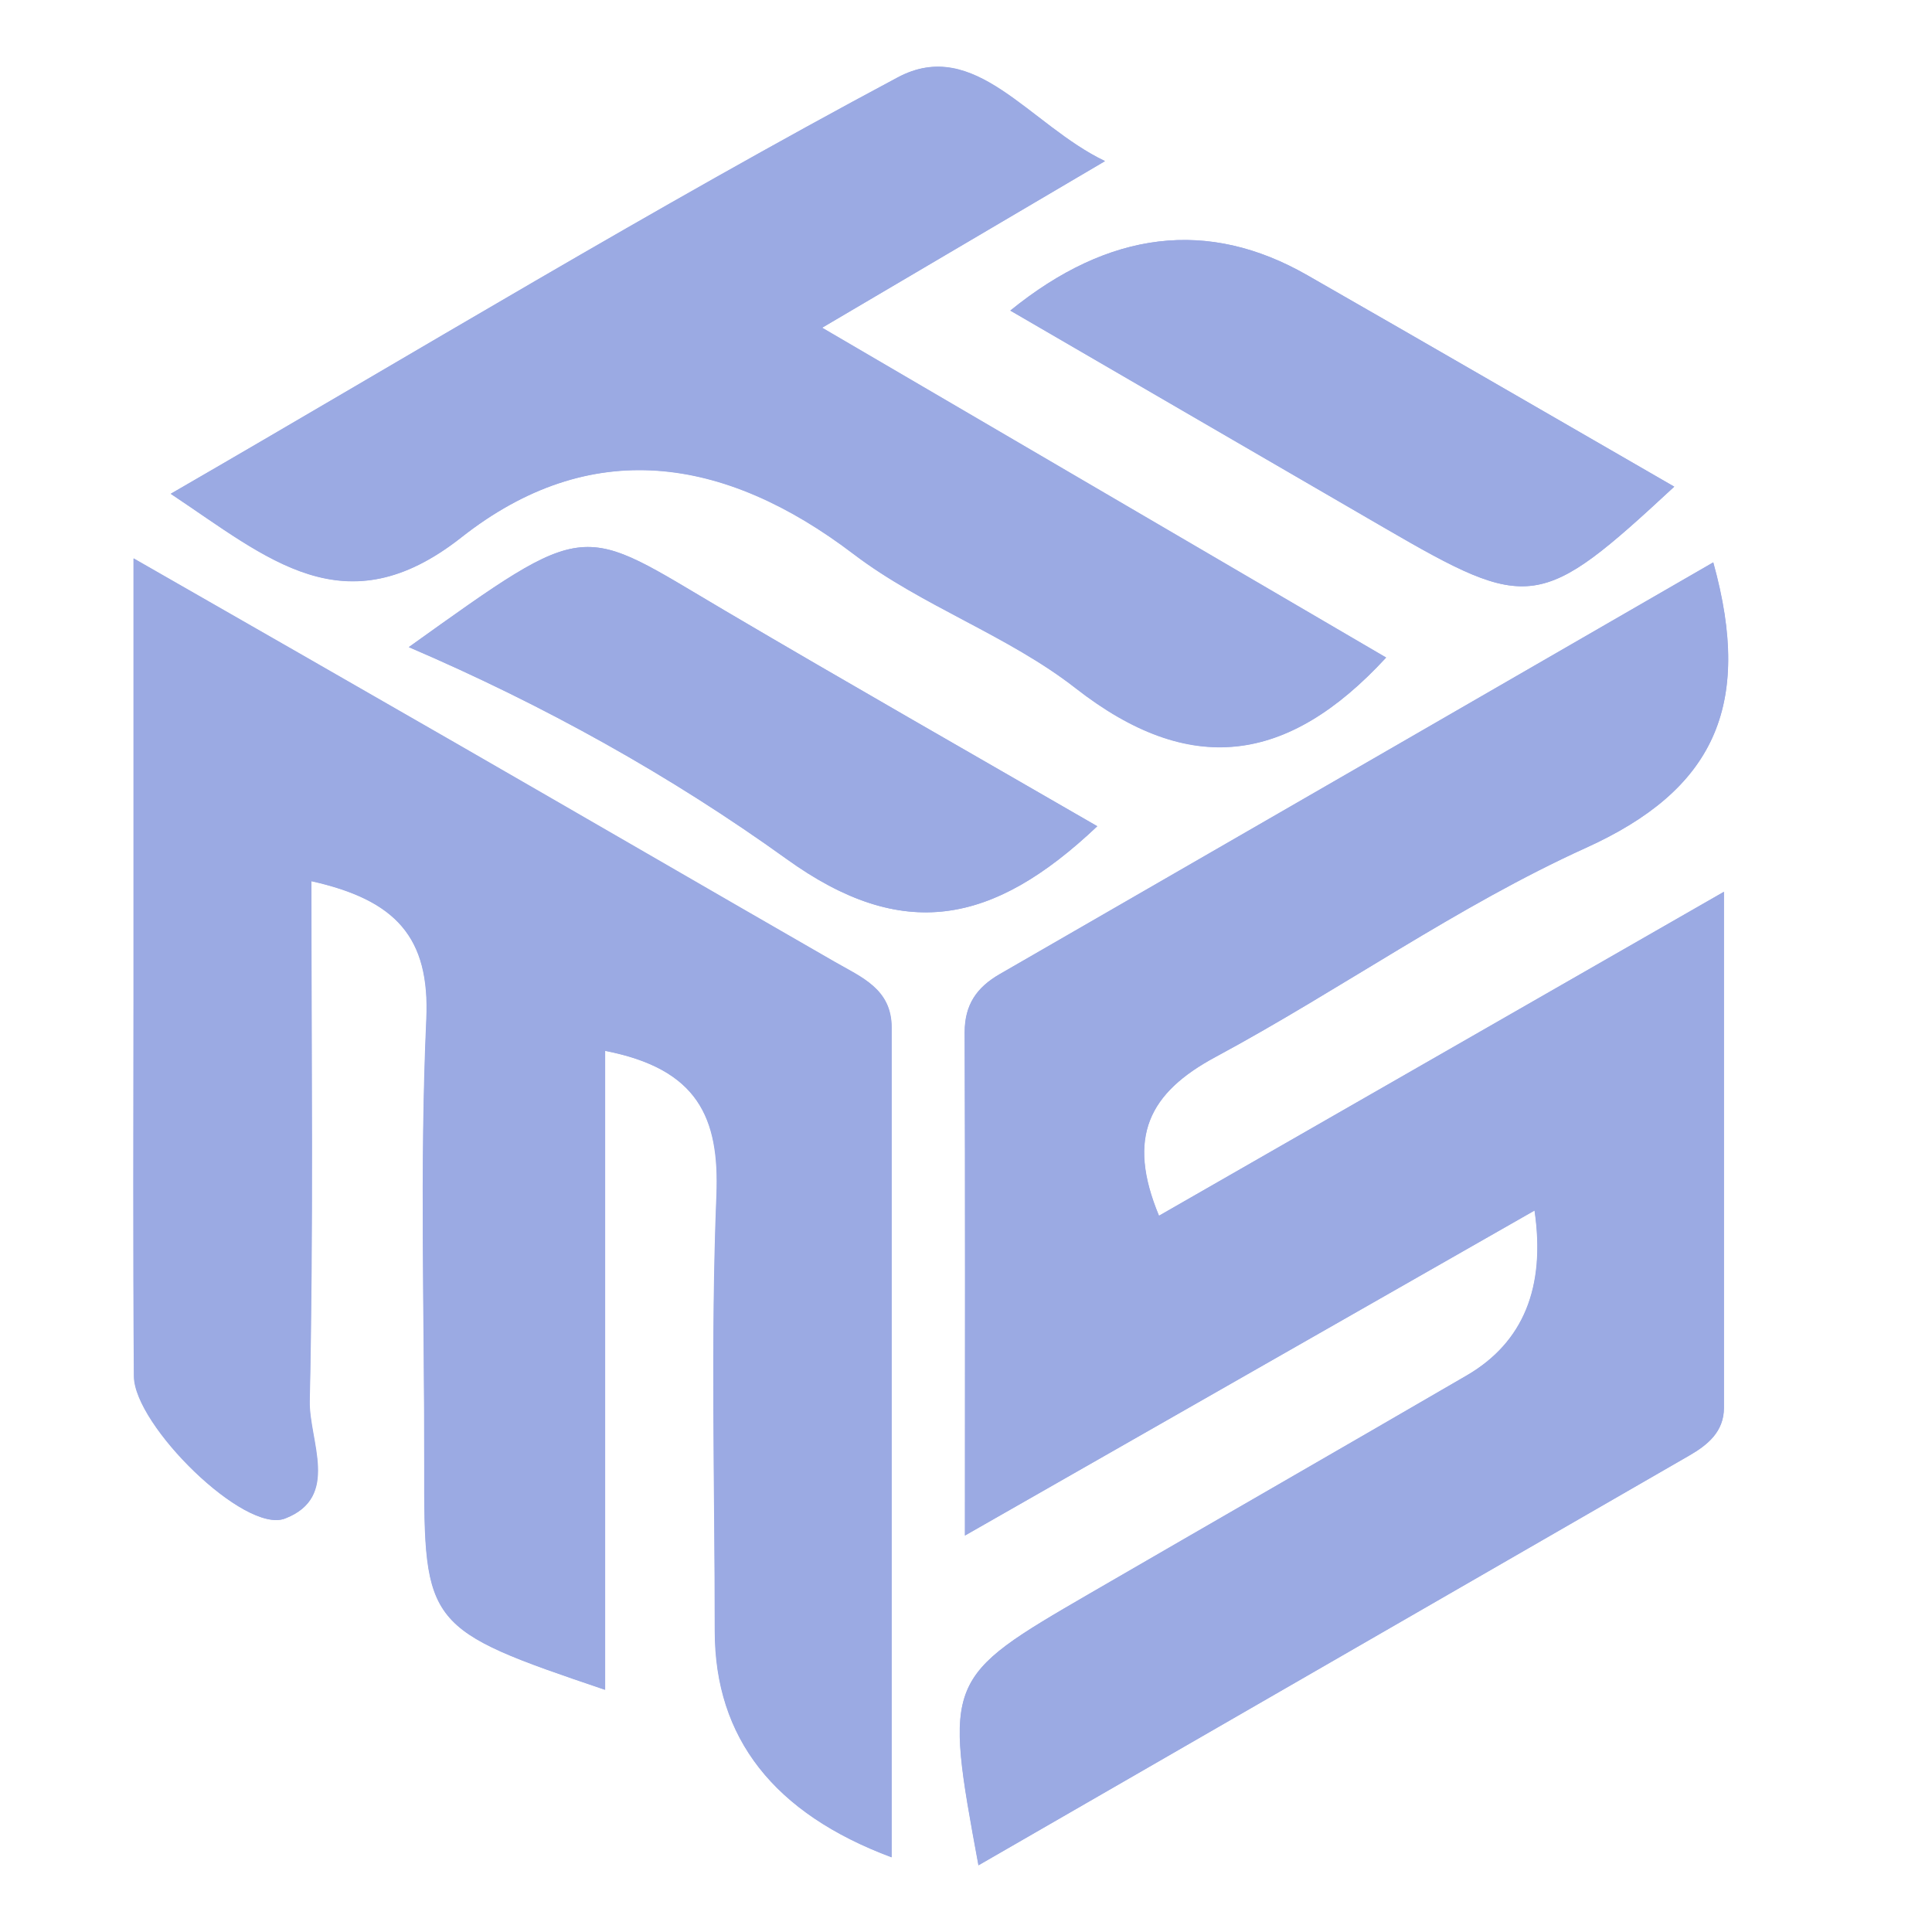
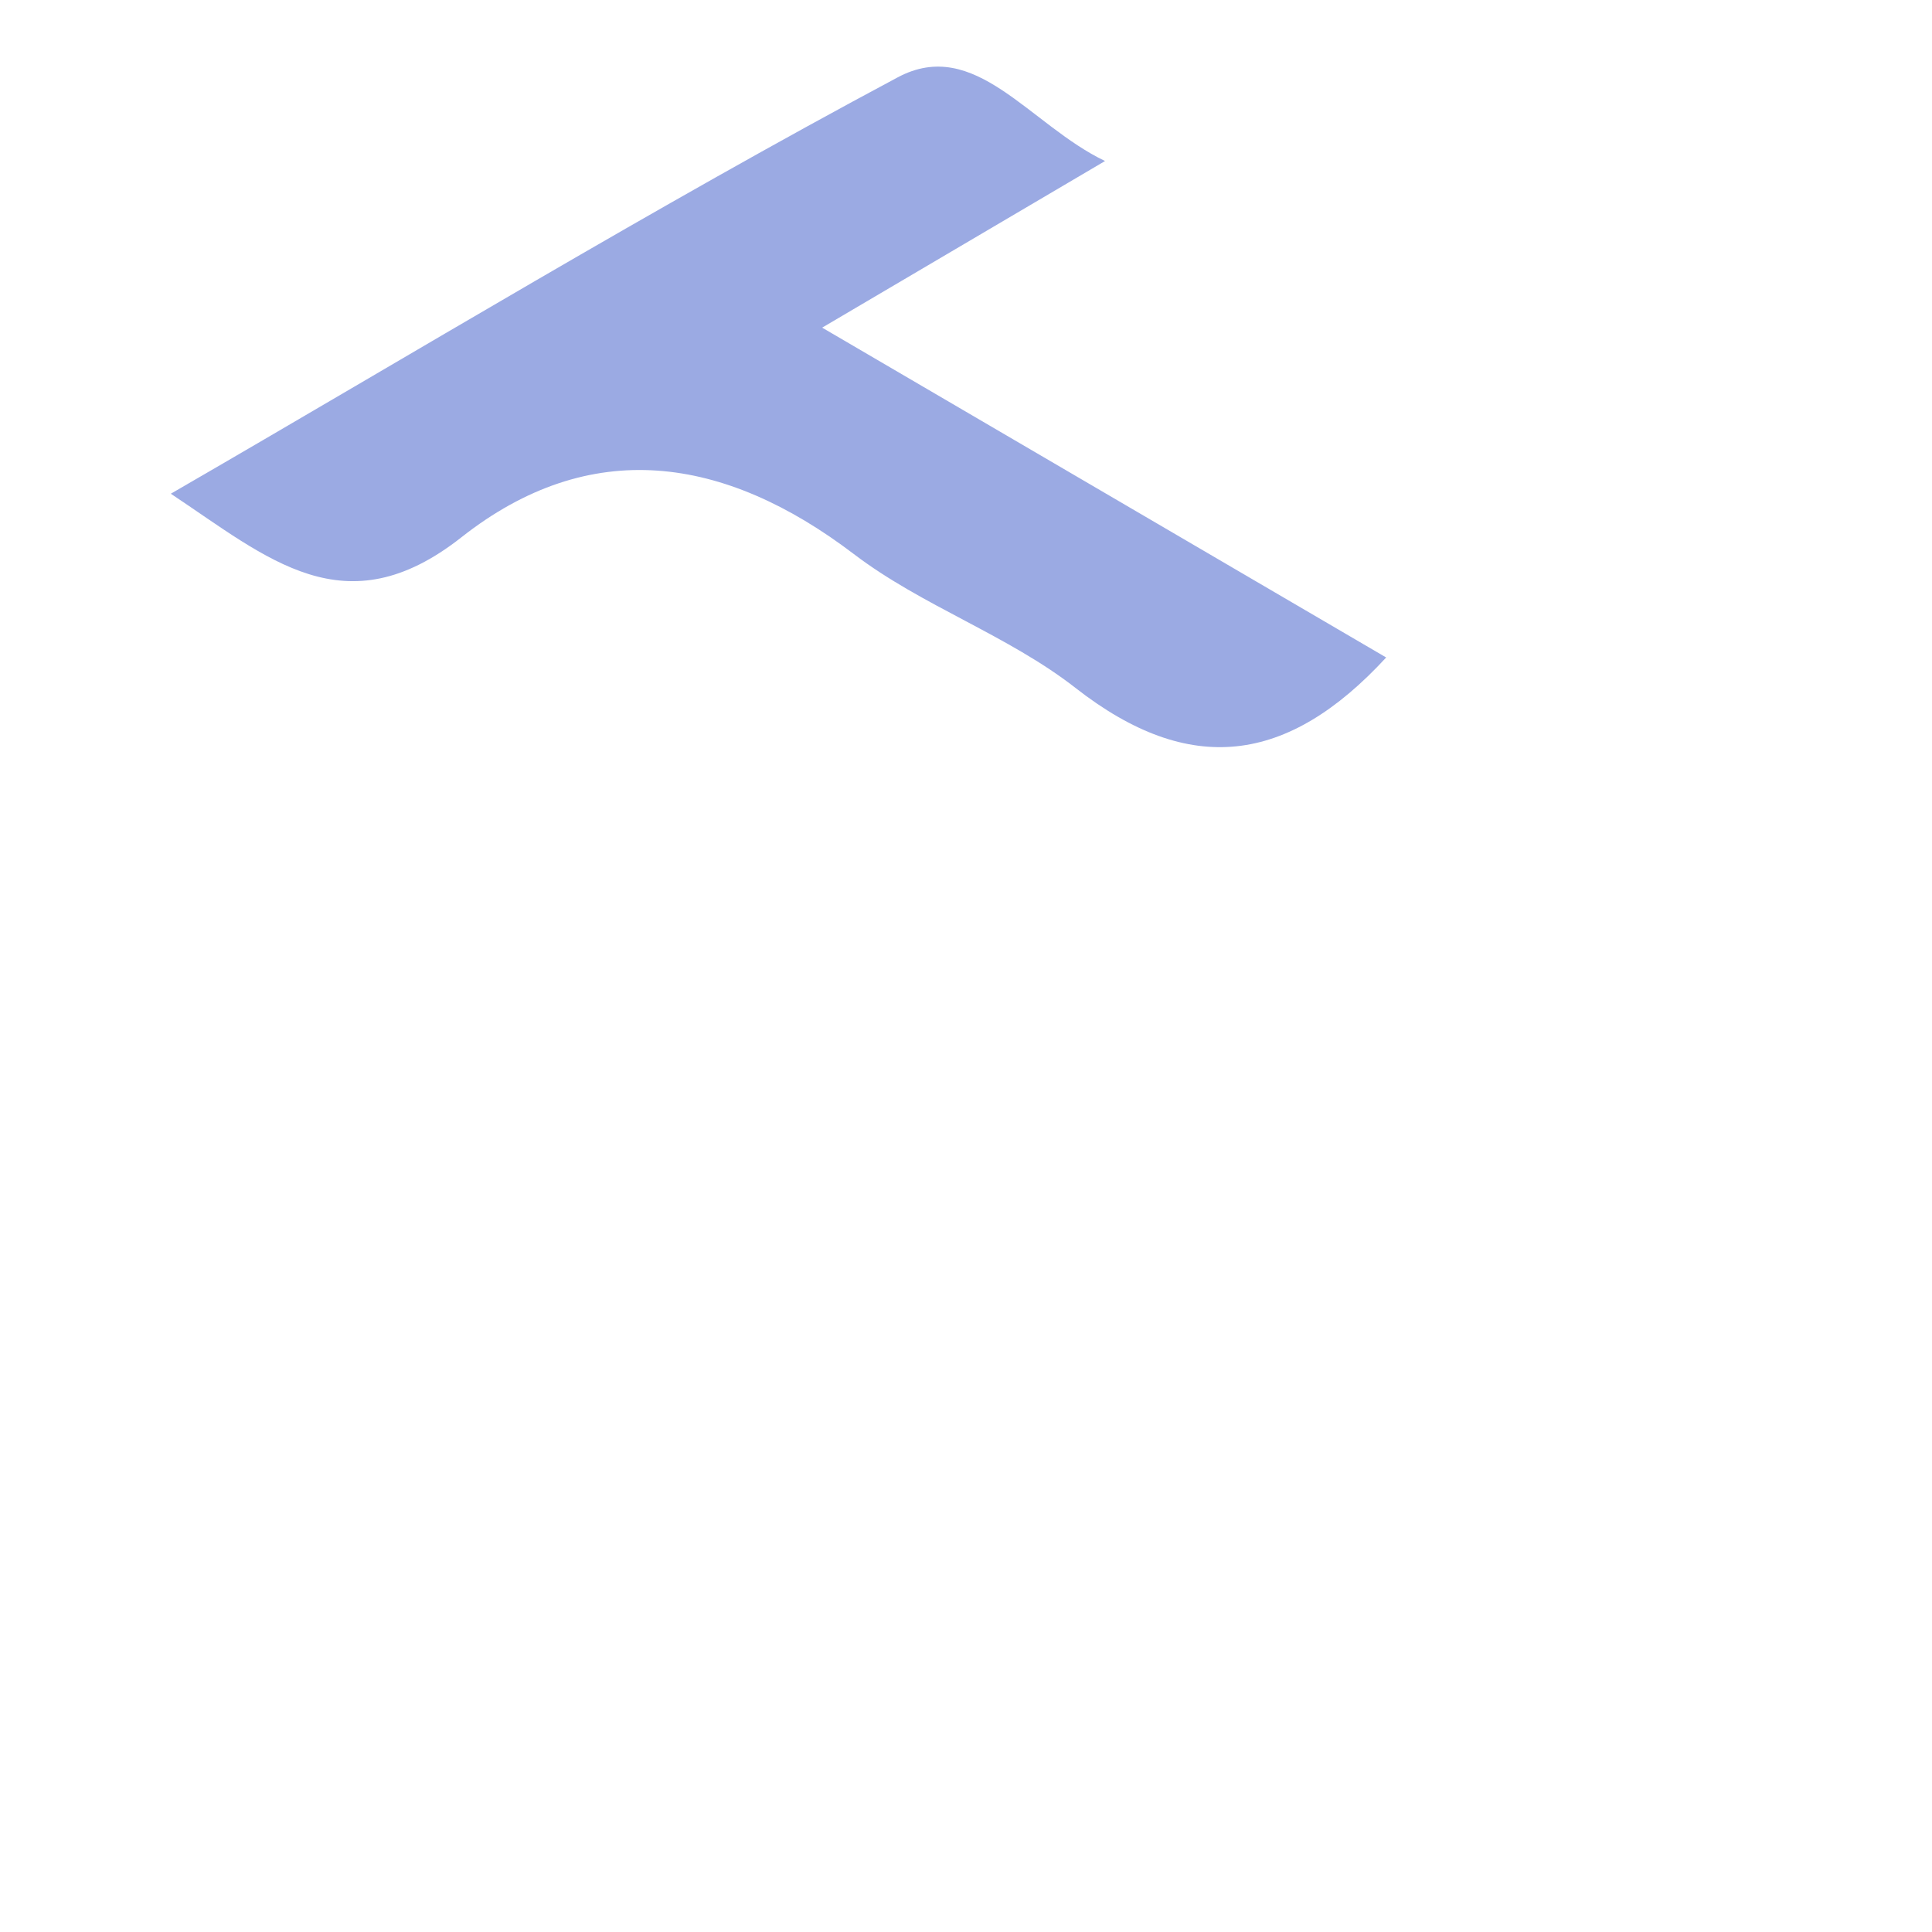
<svg xmlns="http://www.w3.org/2000/svg" width="29" height="29" viewBox="0 0 29 29" fill="none">
-   <path d="M25.717 8.442C22.09 10.535 18.547 12.583 15.004 14.624C14.662 14.82 14.479 15.079 14.479 15.496C14.488 17.923 14.483 20.348 14.483 23.05C17.458 21.351 20.221 19.775 23.033 18.171C23.202 19.325 22.863 20.149 22.018 20.645C20.133 21.741 18.238 22.829 16.353 23.922C14.177 25.185 14.17 25.203 14.686 28C18.274 25.932 21.813 23.891 25.354 21.85C25.634 21.69 25.873 21.491 25.875 21.133C25.875 18.616 25.875 16.099 25.875 13.388C22.896 15.097 20.16 16.665 17.395 18.25C16.903 17.066 17.246 16.403 18.245 15.866C20.119 14.858 21.874 13.602 23.805 12.727C25.706 11.866 26.322 10.62 25.715 8.444L25.717 8.442ZM13.385 27.881C13.385 23.683 13.385 19.552 13.385 15.422C13.385 14.842 12.929 14.667 12.526 14.434C10.636 13.347 8.75 12.251 6.86 11.164C5.309 10.271 3.755 9.382 2.007 8.381C2.007 10.749 2.007 12.822 2.007 14.892C2.007 16.814 1.998 18.737 2.014 20.659C2.02 21.392 3.674 23.027 4.28 22.793C5.113 22.472 4.639 21.624 4.65 21.031C4.707 18.456 4.675 15.878 4.675 13.225C5.938 13.507 6.459 14.064 6.403 15.3C6.301 17.531 6.375 19.768 6.371 22.001C6.366 24.41 6.4 24.455 9.084 25.363V15.772C10.478 16.045 10.805 16.773 10.758 17.939C10.67 20.118 10.733 22.303 10.733 24.484C10.733 26.087 11.618 27.218 13.387 27.878L13.385 27.881ZM20.805 9.872C18.04 8.255 15.264 6.631 12.339 4.921C13.852 4.031 15.135 3.275 16.585 2.42C15.449 1.877 14.632 0.544 13.473 1.164C9.817 3.115 6.272 5.269 2.562 7.413C4.021 8.383 5.173 9.446 6.924 8.068C8.856 6.545 10.866 6.838 12.814 8.32C13.841 9.1 15.128 9.538 16.143 10.33C17.855 11.667 19.323 11.478 20.803 9.874L20.805 9.872ZM15.165 4.662C17.061 5.765 18.917 6.843 20.776 7.921C22.963 9.191 23.121 9.17 25.131 7.305C23.277 6.236 21.452 5.178 19.621 4.13C18.136 3.279 16.65 3.456 15.165 4.662ZM16.47 12.402C14.562 11.299 12.717 10.248 10.888 9.17C8.676 7.867 8.883 7.747 6.136 9.714C8.162 10.582 10.067 11.642 11.806 12.894C13.547 14.148 14.901 13.889 16.47 12.402Z" fill="#9BAAE3" />
-   <path d="M25.718 8.442C26.322 10.618 25.708 11.863 23.807 12.725C21.877 13.6 20.122 14.856 18.248 15.864C17.249 16.401 16.906 17.066 17.398 18.248C20.163 16.662 22.898 15.095 25.878 13.385C25.878 16.096 25.878 18.613 25.878 21.13C25.878 21.489 25.636 21.685 25.357 21.847C21.818 23.888 18.277 25.929 14.689 27.997C14.172 25.203 14.179 25.183 16.356 23.92C18.243 22.826 20.136 21.739 22.021 20.643C22.867 20.151 23.206 19.327 23.036 18.169C20.224 19.772 17.461 21.349 14.486 23.047C14.486 20.345 14.491 17.921 14.482 15.494C14.482 15.079 14.664 14.82 15.007 14.621C18.552 12.578 22.095 10.532 25.72 8.439L25.718 8.442Z" fill="#9BAAE3" />
-   <path d="M13.383 27.88C11.615 27.22 10.73 26.088 10.728 24.486C10.728 22.303 10.665 20.119 10.753 17.941C10.8 16.775 10.473 16.044 9.08 15.774V25.365C6.394 24.456 6.362 24.409 6.367 22.003C6.371 19.768 6.297 17.53 6.398 15.302C6.455 14.064 5.936 13.509 4.671 13.227C4.671 15.88 4.702 18.455 4.646 21.033C4.632 21.626 5.108 22.474 4.276 22.794C3.669 23.029 2.016 21.394 2.009 20.661C1.994 18.739 2.003 16.815 2.003 14.894C2.003 12.823 2.003 10.751 2.003 8.383C3.75 9.384 5.304 10.273 6.856 11.166C8.746 12.255 10.631 13.349 12.521 14.436C12.925 14.668 13.381 14.844 13.381 15.424C13.381 19.556 13.381 23.685 13.381 27.882L13.383 27.88Z" fill="#9BAAE3" />
  <path d="M20.805 9.871C19.326 11.475 17.857 11.664 16.145 10.327C15.131 9.535 13.843 9.098 12.817 8.317C10.868 6.835 8.859 6.542 6.926 8.065C5.176 9.443 4.023 8.38 2.564 7.411C6.272 5.266 9.819 3.112 13.475 1.161C14.637 0.541 15.451 1.874 16.587 2.417C15.137 3.27 13.854 4.028 12.341 4.918C15.266 6.628 18.04 8.252 20.807 9.869L20.805 9.871Z" fill="#9BAAE3" />
-   <path d="M15.165 4.662C16.649 3.458 18.134 3.28 19.622 4.13C21.453 5.178 23.277 6.236 25.131 7.305C23.122 9.168 22.964 9.191 20.776 7.921C18.918 6.843 17.062 5.765 15.165 4.662Z" fill="#9BAAE3" />
-   <path d="M16.471 12.402C14.901 13.888 13.548 14.147 11.807 12.893C10.068 11.642 8.162 10.582 6.137 9.713C8.884 7.749 8.676 7.866 10.889 9.17C12.718 10.248 14.563 11.299 16.471 12.402Z" fill="#9BAAE3" />
</svg>